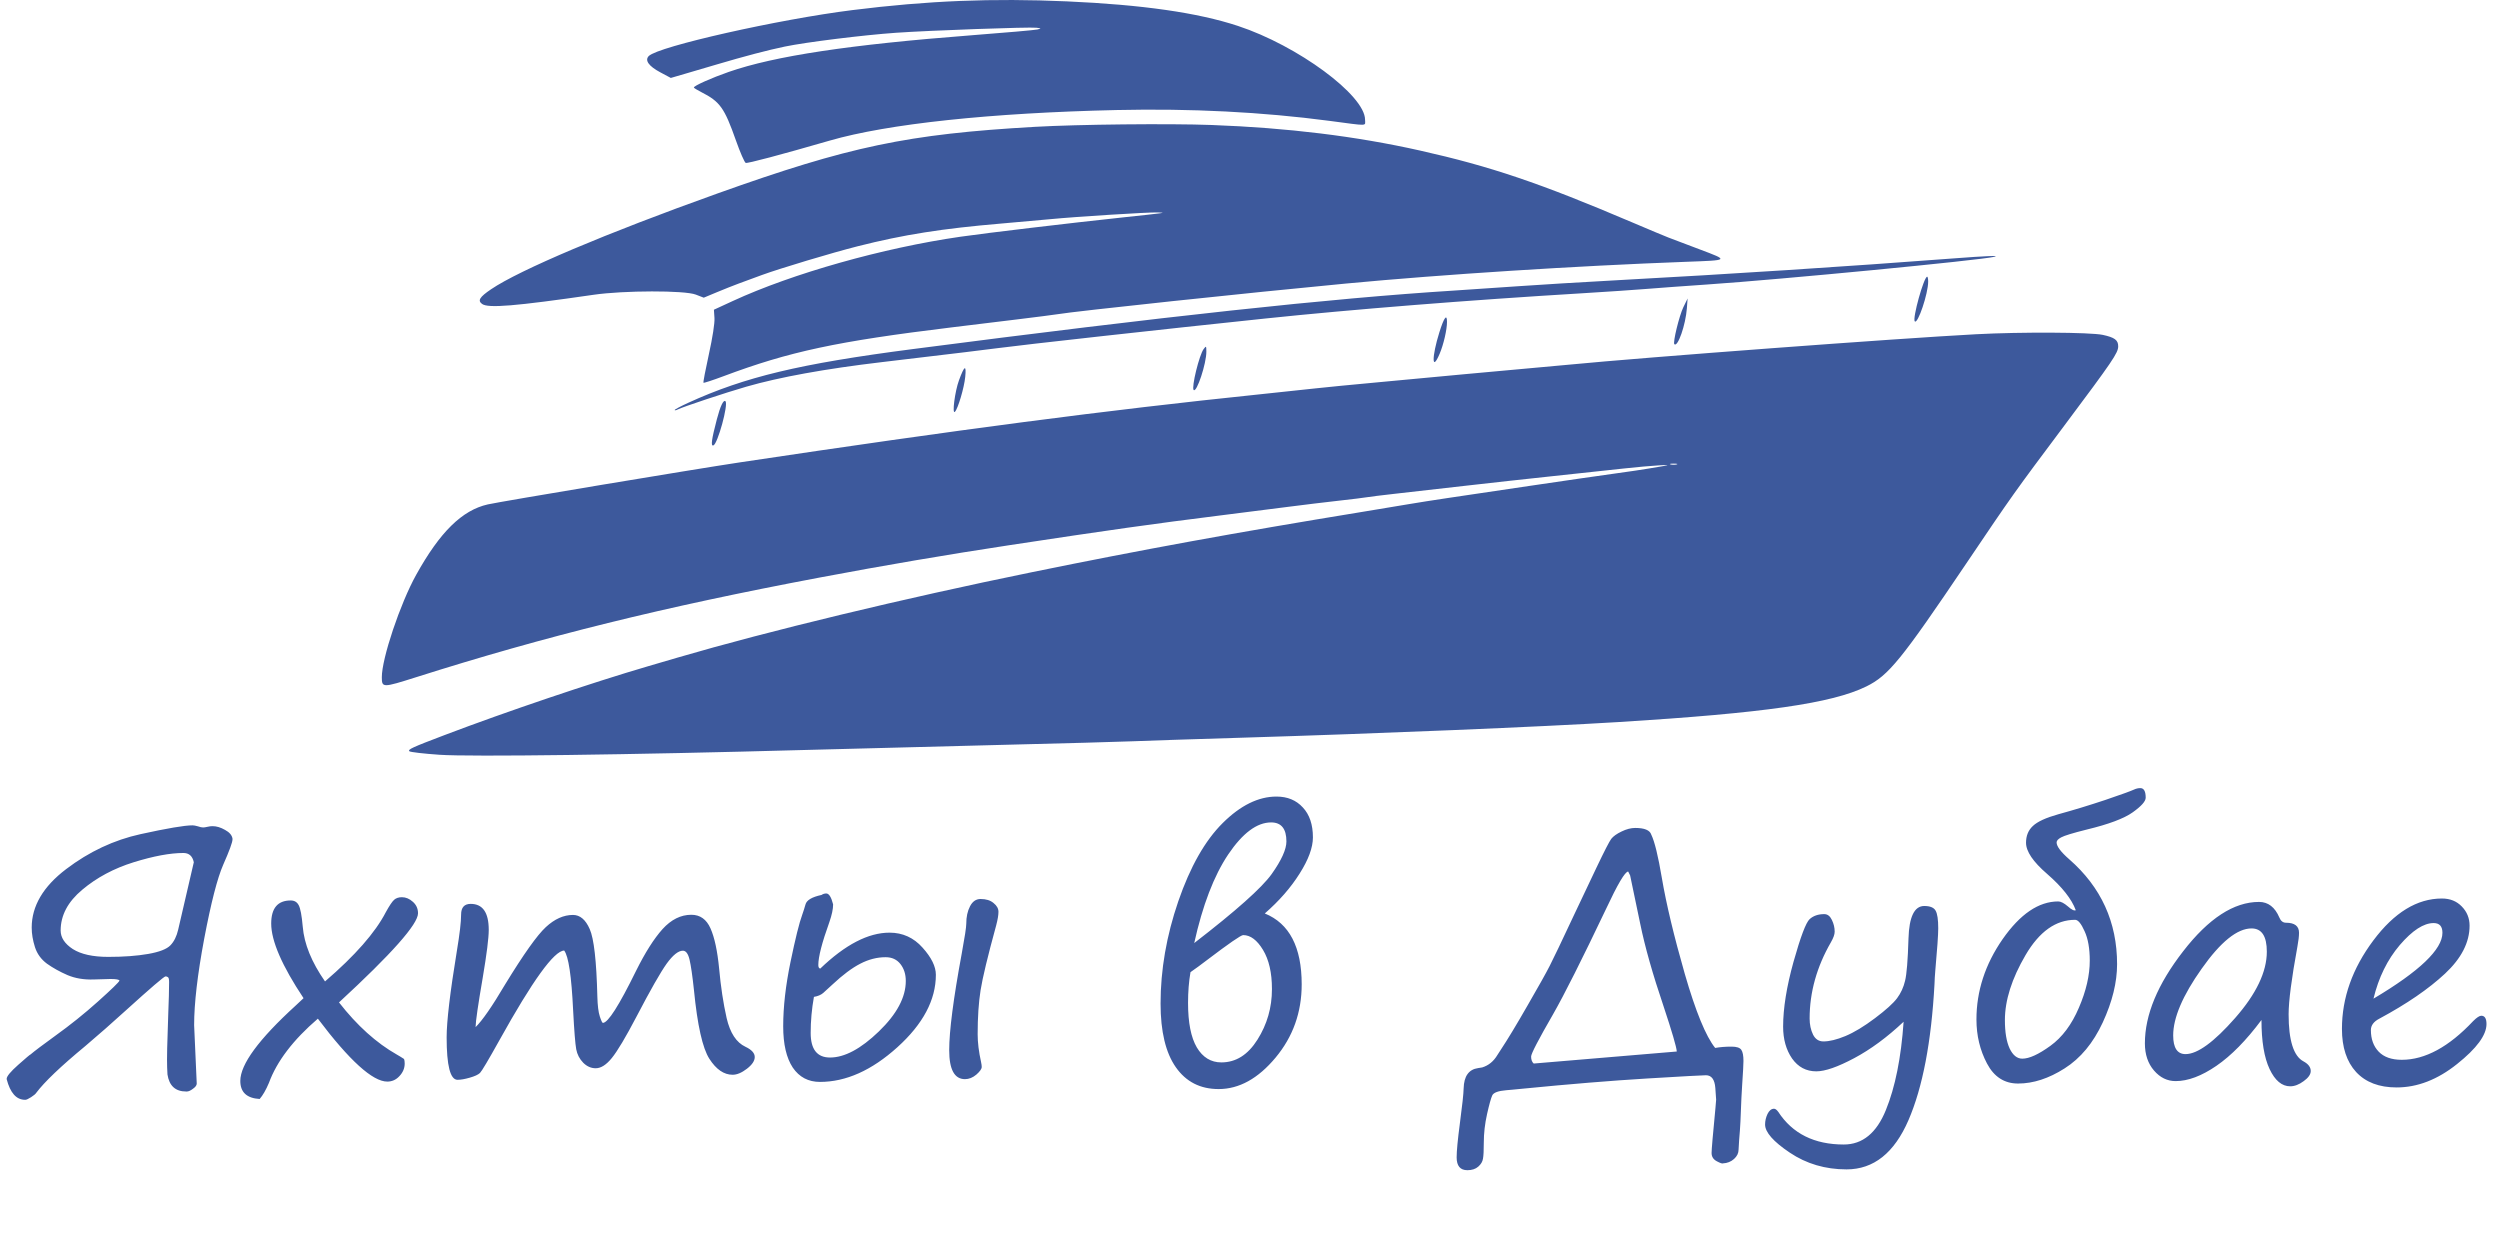
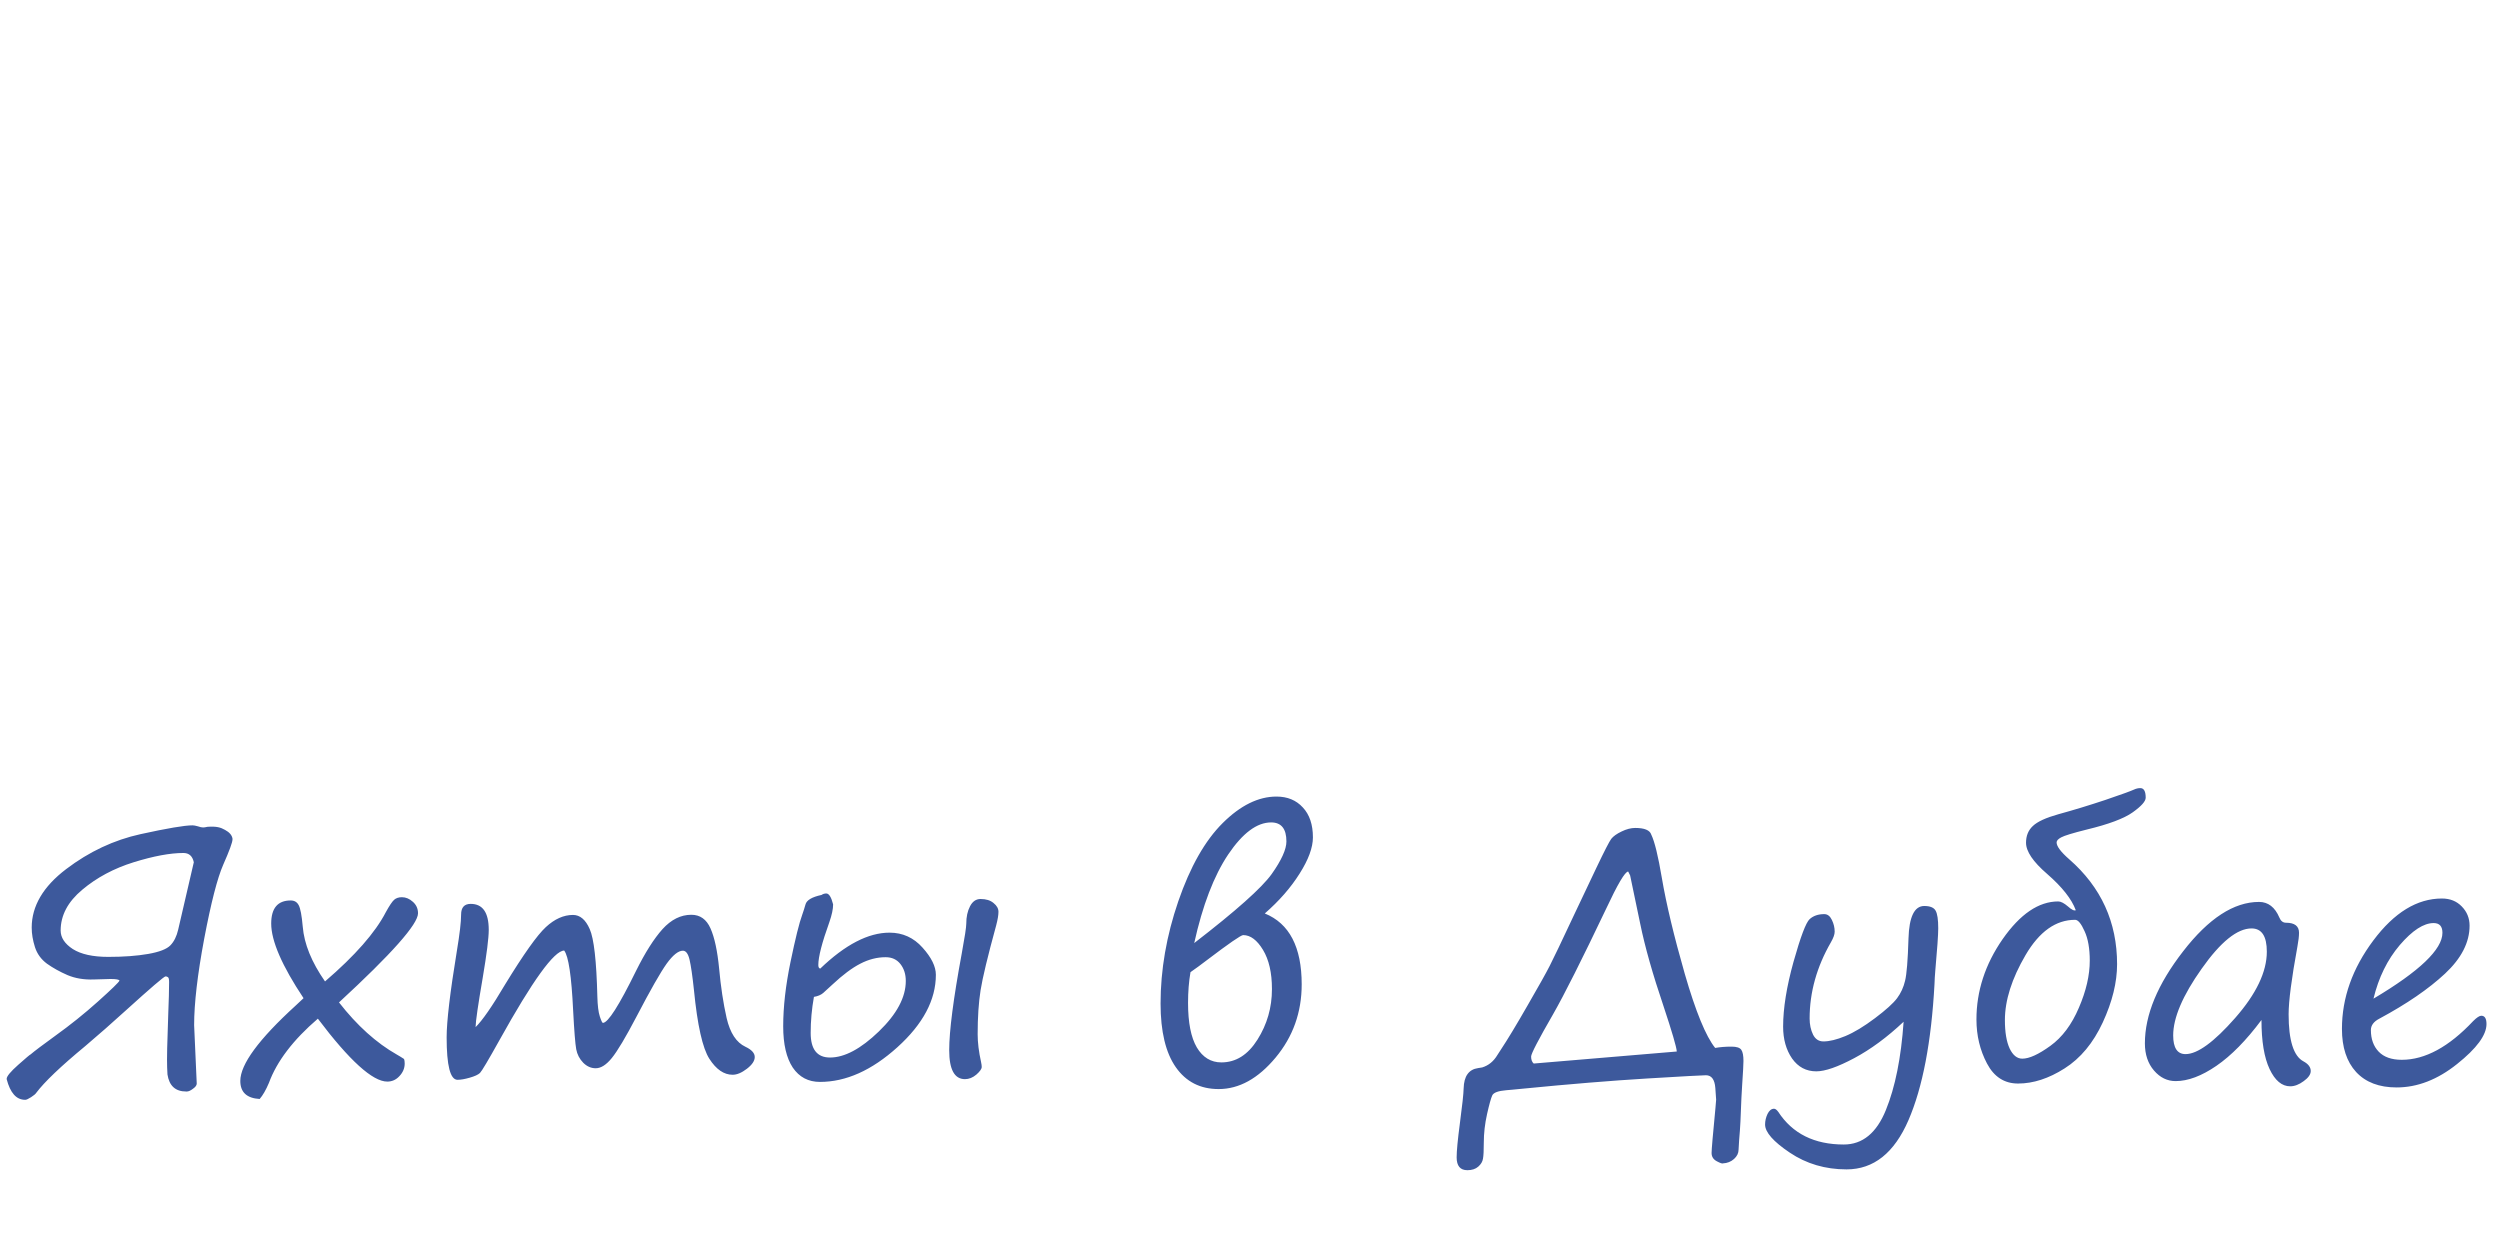
<svg xmlns="http://www.w3.org/2000/svg" width="1434" height="716" viewBox="0 0 1434 716" fill="none">
-   <path fill-rule="evenodd" clip-rule="evenodd" d="M612 0.786C655.229 2.706 686.945 7.255 710 14.843C744.35 26.148 783 54.649 783 68.673C783 72.441 785.573 72.36 762.5 69.316C724.009 64.238 683.12 62.16 640.5 63.117C568.282 64.738 509.209 71.027 476 80.629C447.36 88.91 428.79 93.838 427.741 93.436C427.057 93.173 424.533 87.389 422.133 80.582C415.518 61.818 413 58.304 402.25 52.829C399.913 51.638 398 50.456 398 50.202C398 49.217 408.069 44.71 417.968 41.264C444.279 32.106 487.407 25.6 557.5 20.216C576.75 18.738 593.625 17.255 595 16.922C597.443 16.33 597.432 16.307 594.5 15.913C590.672 15.398 533.081 17.459 514 18.795C495.127 20.115 462.461 24.171 450.187 26.716C440.422 28.742 426.872 32.304 410.746 37.084C405.932 38.511 398.119 40.81 393.386 42.192L384.779 44.704L378.777 41.506C372.076 37.934 369.702 34.575 372.149 32.128C377.648 26.628 446.548 11.094 489 5.782C532.091 0.391 569.18 -1.116 612 0.786ZM695 71.696C738.691 73.316 777.711 78.101 814.5 86.35C855.005 95.432 883.245 104.986 935.976 127.45C945.614 131.556 955.075 135.516 957 136.25C958.925 136.984 967.016 140.047 974.981 143.056C991.845 149.428 992.04 149.253 967 150.178C904.221 152.497 827.831 157.383 772 162.65C717.569 167.785 616.263 178.557 606.5 180.248C604.85 180.534 594.275 181.89 583 183.262C571.725 184.635 555.075 186.662 546 187.768C479.928 195.82 452.799 201.627 414.914 215.826C408.862 218.094 403.729 219.767 403.505 219.543C403.282 219.32 404.682 211.952 406.618 203.171C408.745 193.521 410.011 185.315 409.819 182.429L409.5 177.653L420.352 172.647C454.646 156.83 506.469 142.204 551 135.775C565.659 133.658 613.145 128.008 643.5 124.768C669.584 121.984 669.263 122.03 663.962 121.855C658.704 121.681 617.195 124.286 602.5 125.712C597 126.246 584.4 127.37 574.5 128.21C540.322 131.111 518.385 134.579 492 141.249C477.491 144.918 447.213 154.006 436.985 157.763C432.318 159.478 426.25 161.71 423.5 162.725C420.75 163.739 415.166 165.96 411.092 167.66L403.683 170.75L399.092 168.977C392.685 166.505 357.836 166.567 340.5 169.083C295.452 175.619 280.004 176.891 276.529 174.35C273.853 172.393 275.063 170.416 281.688 165.918C297.99 154.853 347.918 133.726 411.5 110.99C487.134 83.944 520.578 76.919 593.5 72.76C618.597 71.329 670.441 70.785 695 71.696ZM1144 147.297C1135.56 149.322 1021.47 160.321 979 163.205C966.625 164.045 951.1 165.178 944.5 165.724C937.9 166.269 921.25 167.396 907.5 168.227C842.078 172.183 775.831 177.458 726 182.68C667.325 188.828 586.583 197.768 571.764 199.758C564.666 200.711 551.58 202.29 505.892 207.705C473.248 211.574 447.251 216.288 428 221.829C416.36 225.179 391.481 233.442 388.75 234.864C387.787 235.365 387 235.509 387 235.183C387 234.858 390.487 232.997 394.75 231.049C427.279 216.18 458.653 208.672 523.5 200.24C667.34 181.535 763.757 171.106 833.5 166.708C842.85 166.118 859.725 164.974 871 164.165C882.275 163.356 907.925 161.802 928 160.712C992.59 157.206 1059.05 152.895 1120.5 148.227C1139.34 146.796 1147.42 146.476 1144 147.297ZM1106 161.545C1106 168.419 1100.05 186.087 1098.32 184.355C1096.82 182.86 1103.53 158.705 1105.44 158.705C1105.75 158.705 1106 159.983 1106 161.545ZM967.594 176.801C966.876 186.416 962.351 199.389 960.398 197.436C959.45 196.489 963.216 181.055 965.578 176.205L968.013 171.205L967.594 176.801ZM830 184.597C830 189.092 828.04 197.591 825.767 202.955C821.249 213.614 821.171 204.861 825.655 190.495C828.259 182.152 830 179.789 830 184.597ZM1206.16 192.089C1212.95 193.551 1215 195.066 1215 198.632C1215 202.413 1211.89 206.983 1184.03 244.205C1155.21 282.709 1154.37 283.892 1127.86 323.205C1090.47 378.644 1083.29 387.48 1070.5 393.759C1050.78 403.442 1012.02 409 928 414.194C884.214 416.901 791.092 420.765 712 423.157C684.775 423.98 656.65 424.901 649.5 425.203C642.35 425.506 608.825 426.428 575 427.253C541.175 428.077 490.1 429.4 461.5 430.191C361.682 432.955 269.882 434.158 252.103 432.937C243.085 432.318 235.307 431.412 234.82 430.925C233.793 429.898 236.3 428.745 255 421.64C290.564 408.128 339.131 391.7 371.754 382.148C376.293 380.818 383.943 378.578 388.754 377.169C440.719 361.947 518.478 343.208 592 328.189C655.188 315.281 708.956 305.461 780.5 293.763C790.95 292.055 803.325 289.998 808 289.193C812.675 288.388 822.8 286.796 830.5 285.655C838.2 284.515 859.575 281.346 878 278.613C896.425 275.881 918.025 272.755 926 271.666C933.975 270.578 942.975 269.246 946 268.708C949.025 268.169 952.625 267.559 954 267.353C962.444 266.085 946.786 267.038 931.5 268.722C921.6 269.813 902.925 271.823 890 273.187C877.075 274.552 854.575 277.032 840 278.697C825.425 280.363 807.425 282.406 800 283.239C792.575 284.071 785.375 284.963 784 285.221C782.625 285.479 775.425 286.366 768 287.192C760.575 288.019 747.525 289.599 739 290.703C730.475 291.807 712.7 294.062 699.5 295.714C661.024 300.53 636.568 303.98 579.132 312.694C543.268 318.136 506.993 324.322 470 331.305C380.463 348.207 313.189 364.826 238.68 388.448C219.468 394.539 219.05 394.541 219.015 388.52C218.954 377.809 229.522 346.266 238.72 329.705C252.363 305.139 265.059 292.66 279.798 289.329C287.258 287.643 397.896 269.194 424.5 265.2C549.071 246.498 634.752 235.279 722 226.244C734.925 224.906 749.55 223.348 754.5 222.782C759.45 222.217 776.1 220.596 791.5 219.181C806.9 217.766 828.5 215.746 839.5 214.692C850.5 213.638 865.125 212.303 872 211.726C878.875 211.149 891.475 210 900 209.171C943.854 204.911 1088.56 194.097 1133.5 191.72C1159.33 190.354 1199.03 190.556 1206.16 192.089ZM691.968 201.637C692.031 208.433 686.401 225.485 684.683 223.703C683.31 222.281 687.883 203.566 690.424 200.205C691.869 198.294 691.938 198.357 691.968 201.637ZM553.659 216.205C553.039 222.435 549.479 234.462 547.741 236.205C545.998 237.952 547.73 224.509 550.069 218.139C553.199 209.612 554.38 208.975 553.659 216.205ZM416.124 230.162C417.889 231.927 411.647 254.719 409.185 255.499C407.622 255.993 408.117 252.28 411.181 240.52C413.157 232.94 415.013 229.051 416.124 230.162ZM958.25 266.394C959.212 266.646 960.788 266.646 961.75 266.394C962.712 266.143 961.925 265.937 960 265.937C958.075 265.937 957.288 266.143 958.25 266.394Z" fill="#3D599C" />
-   <path d="M133.364 481.439C133.364 483.118 131.592 487.967 128.048 495.988C124.691 503.635 121.054 517.78 117.137 538.422C113.282 559.002 111.354 575.54 111.354 588.037L112.847 621.518C112.847 622.513 112.132 623.508 110.702 624.502C109.334 625.559 108.153 626.088 107.158 626.088H106.785C100.629 626.088 97.054 622.824 96.06 616.295L95.873 612.285C95.686 607.871 95.904 597.488 96.526 581.136C96.837 573.737 96.992 567.768 96.992 563.229C96.992 561.675 96.775 560.774 96.339 560.525C95.966 560.214 95.5 560.059 94.94 560.059C94.132 560.059 86.485 566.618 71.998 579.737C64.351 586.7 56.641 593.477 48.869 600.068C34.88 611.632 25.523 620.554 20.797 626.834C20.362 627.518 19.367 628.357 17.813 629.352C16.259 630.347 15.171 630.844 14.549 630.844H14.362C9.388 630.844 5.875 626.896 3.824 619V618.813C3.824 617.383 6.031 614.71 10.445 610.793C14.922 606.814 17.285 604.824 17.533 604.824C19.709 602.959 24.404 599.415 31.616 594.192C40.196 588.037 48.372 581.478 56.144 574.514C63.977 567.488 68.112 563.478 68.547 562.483C68.299 561.862 66.589 561.551 63.418 561.551C62.547 561.551 59.315 561.644 53.719 561.831C48.123 562.017 43.118 561.178 38.704 559.312C34.289 557.385 30.372 555.209 26.953 552.784C23.595 550.297 21.295 547.126 20.051 543.271C18.808 539.354 18.186 535.624 18.186 532.08C18.186 519.707 24.776 508.516 37.958 498.506C51.139 488.496 65.376 481.812 80.671 478.455C95.966 475.097 105.883 473.418 110.422 473.418C111.168 473.418 112.194 473.605 113.5 473.978C114.743 474.413 115.738 474.631 116.484 474.631C117.106 474.631 117.945 474.507 119.002 474.258C120.059 474.009 121.023 473.885 121.893 473.885C124.194 473.885 126.587 474.6 129.074 476.03C131.623 477.398 133.053 479.076 133.364 481.066V481.439ZM111.168 494.589C110.422 491.045 108.432 489.273 105.199 489.273C97.614 489.273 88.101 491.045 76.661 494.589C65.283 498.133 55.46 503.387 47.19 510.35C38.921 517.251 34.787 525.054 34.787 533.759C34.787 537.8 37.118 541.344 41.781 544.391C46.507 547.375 53.283 548.867 62.112 548.867C70.941 548.867 78.558 548.308 84.961 547.188C91.365 546.069 95.624 544.422 97.738 542.246C99.852 540.069 101.344 537.054 102.215 533.199L111.168 494.589ZM182.327 584.307C168.151 596.493 158.794 608.772 154.255 621.145C152.514 625.249 150.742 628.326 148.939 630.378C141.54 629.943 137.841 626.492 137.841 620.026C137.841 610.513 148.442 596.089 169.643 576.752L174.12 572.556C161.747 553.965 155.561 539.696 155.561 529.749C155.561 520.92 159.291 516.505 166.752 516.505C168.866 516.505 170.389 517.407 171.322 519.21C172.317 521.013 173.094 525.117 173.653 531.521C174.462 541.406 178.721 551.883 186.43 562.95C203.653 548.152 215.279 534.909 221.31 523.22C223.362 519.49 224.947 517.127 226.066 516.132C227.186 515.138 228.678 514.64 230.543 514.64C232.781 514.64 234.864 515.511 236.792 517.251C238.781 518.992 239.776 521.2 239.776 523.873C239.776 530.09 224.667 547.126 194.451 574.98C204.834 588.286 215.901 598.265 227.652 604.917C229.082 605.726 230.45 606.565 231.755 607.436C232.004 607.995 232.128 608.866 232.128 610.047C232.128 612.72 231.134 615.114 229.144 617.228C227.217 619.342 224.885 620.399 222.149 620.399C213.756 620.399 200.482 608.368 182.327 584.307ZM323.618 545.23C317.836 545.354 305.463 562.483 286.5 596.617C280.096 608.119 276.366 614.399 275.309 615.456C274.252 616.451 272.293 617.352 269.433 618.161C266.635 618.969 264.304 619.373 262.438 619.373C258.273 619.373 256.19 611.259 256.19 595.032C256.19 585.892 258.148 569.354 262.065 545.417C263.682 535.717 264.49 528.785 264.49 524.619C264.49 520.516 266.324 518.464 269.993 518.464C276.894 518.464 280.345 523.438 280.345 533.386C280.345 538.049 279.194 547.188 276.894 560.805C274.221 576.348 272.853 585.799 272.791 589.156C276.645 585.426 282.303 577.25 289.764 564.628C300.334 547.344 308.106 536.401 313.08 531.8C318.116 527.137 323.307 524.806 328.654 524.806C332.696 524.806 335.898 527.51 338.26 532.919C340.685 538.329 342.146 551.23 342.644 571.623C342.768 576.721 343.234 580.514 344.042 583.001C344.851 585.488 345.441 586.731 345.814 586.731C348.737 586.731 355.078 576.784 364.84 556.888C370.062 546.38 375.13 538.391 380.042 532.919C385.015 527.448 390.518 524.712 396.549 524.712C401.585 524.712 405.253 527.324 407.554 532.546C409.854 537.707 411.502 545.385 412.497 555.582C413.429 565.903 414.859 575.354 416.787 583.934C418.776 592.514 422.382 598.016 427.605 600.441C431.149 602.12 432.921 604.078 432.921 606.316C432.921 608.493 431.429 610.731 428.444 613.031C425.46 615.332 422.724 616.482 420.237 616.482C415.263 616.482 410.818 613.435 406.901 607.342C402.984 601.249 400.031 588.068 398.041 567.799C397.171 559.654 396.331 553.872 395.523 550.453C394.715 547.033 393.44 545.323 391.699 545.323C389.088 545.323 385.979 547.81 382.373 552.784C378.829 557.758 373.078 567.861 365.12 583.094C358.902 594.97 354.177 602.897 350.944 606.876C347.773 610.793 344.695 612.751 341.711 612.751C339.037 612.751 336.644 611.694 334.53 609.581C332.416 607.404 331.079 604.824 330.52 601.84C329.96 598.793 329.369 591.363 328.748 579.55C327.815 559.903 326.105 548.463 323.618 545.23ZM471.251 513.334C472.06 512.775 472.961 512.495 473.956 512.495C475.51 512.495 476.816 514.578 477.873 518.744C477.873 521.417 477.158 524.806 475.728 528.909C471.5 540.66 469.386 548.867 469.386 553.53C469.386 554.774 469.759 555.458 470.505 555.582C484.806 541.841 498.049 534.971 510.235 534.971C517.758 534.971 524.069 537.831 529.167 543.551C534.265 549.209 536.814 554.401 536.814 559.126C536.814 573.55 529.447 587.415 514.711 600.721C500.038 613.964 485.241 620.585 470.319 620.585C463.666 620.585 458.475 617.85 454.744 612.378C451.076 606.845 449.242 598.949 449.242 588.69C449.242 577.561 450.641 565.25 453.438 551.758C456.236 538.266 458.475 529.251 460.153 524.712C460.837 522.785 461.459 520.826 462.019 518.837C462.64 516.35 465.718 514.516 471.251 513.334ZM466.868 571.81C465.625 578.711 465.003 585.612 465.003 592.514C465.003 601.902 468.702 606.596 476.101 606.596C484.432 606.596 493.759 601.622 504.08 591.674C514.401 581.726 519.561 572.058 519.561 562.67C519.561 558.815 518.535 555.582 516.483 552.971C514.432 550.359 511.603 549.054 507.997 549.054C503.085 549.054 498.235 550.297 493.448 552.784C488.722 555.209 483.438 559.157 477.593 564.628C475.355 566.742 473.552 568.39 472.184 569.571C470.878 570.69 469.106 571.437 466.868 571.81ZM560.783 593.26C560.783 597.985 561.436 603.301 562.741 609.208C562.99 610.327 563.114 611.259 563.114 612.005C563.114 613.125 562.088 614.586 560.037 616.389C557.985 618.13 555.809 619 553.508 619C547.477 619 544.462 613.466 544.462 602.399C544.462 591.395 546.856 572.929 551.643 547.002C553.384 537.551 554.254 531.831 554.254 529.842C554.254 525.925 554.969 522.598 556.399 519.863C557.829 517.065 559.85 515.666 562.461 515.666C565.632 515.666 568.119 516.443 569.922 517.998C571.788 519.49 572.72 521.168 572.72 523.034C572.72 524.899 572.285 527.479 571.415 530.774C566.565 548.494 563.581 560.898 562.461 567.986C561.342 575.074 560.783 583.498 560.783 593.26ZM725.483 523.966C739.597 529.686 746.653 543.24 746.653 564.628C746.653 580.669 741.648 594.69 731.638 606.689C721.628 618.689 710.748 624.689 698.997 624.689C688.489 624.689 680.313 620.523 674.469 612.192C668.624 603.861 665.702 591.674 665.702 575.633C665.702 556.297 669.091 536.743 675.868 516.972C682.707 497.138 691.194 482.185 701.328 472.113C711.525 461.978 721.815 456.911 732.198 456.911C738.477 456.911 743.514 458.994 747.306 463.16C751.161 467.263 753.088 472.983 753.088 480.32C753.088 486.164 750.539 493.097 745.441 501.117C740.405 509.138 733.752 516.754 725.483 523.966ZM685.007 540.94C708.944 522.474 723.742 509.293 729.4 501.397C735.058 493.439 737.887 487.19 737.887 482.651C737.887 475.377 734.965 471.74 729.12 471.74C720.975 471.74 712.768 477.864 704.499 490.112C696.292 502.361 689.795 519.303 685.007 540.94ZM729.586 567.24C729.586 557.976 727.877 550.515 724.457 544.857C721.037 539.199 717.245 536.37 713.079 536.37C711.836 536.37 704.903 541.158 692.282 550.732C689.049 553.219 685.909 555.52 682.862 557.634C681.93 562.981 681.463 568.856 681.463 575.26C681.463 586.576 683.142 595.094 686.5 600.814C689.919 606.534 694.613 609.394 700.582 609.394C708.913 609.394 715.815 605.042 721.286 596.337C726.82 587.571 729.586 577.934 729.586 567.426V567.24ZM850.174 612.285C853.842 611.166 856.764 608.772 858.94 605.104C859.562 604.047 860.246 602.99 860.992 601.933C864.785 596.213 869.852 587.819 876.194 576.752C882.598 565.685 886.826 558.131 888.877 554.09C890.991 549.986 895.686 540.163 902.96 524.619L915.83 497.48C920.307 488.092 923.104 482.651 924.224 481.159C925.405 479.667 927.363 478.268 930.099 476.962C932.897 475.595 935.508 474.911 937.933 474.911C943.28 474.911 946.358 476.185 947.166 478.734C949.093 482.714 951.114 490.983 953.228 503.542C955.777 518.526 960.16 536.868 966.378 558.566C972.658 580.265 978.471 594.441 983.818 601.094C986.616 600.596 989.756 600.348 993.237 600.348C996.16 600.348 998.025 600.969 998.833 602.213C999.641 603.394 1000.05 605.508 1000.05 608.555C1000.05 610.482 999.797 615.114 999.299 622.451C998.988 627.176 998.74 632.243 998.553 637.652C998.429 641.569 998.242 645.238 997.994 648.657C997.683 652.077 997.434 655.652 997.248 659.382C997.248 661.434 996.377 663.237 994.636 664.792C992.895 666.346 990.781 667.185 988.294 667.31C987.921 667.558 986.74 667.154 984.75 666.097C982.761 665.04 981.766 663.455 981.766 661.341C981.766 659.413 982.512 650.74 984.004 635.321C984.253 632.709 984.377 631.186 984.377 630.751C984.377 630.191 984.222 627.953 983.911 624.036C983.538 619.187 981.735 616.762 978.502 616.762C976.637 616.762 965.383 617.383 944.741 618.627C924.161 619.87 900.286 621.829 873.116 624.502C869.697 624.875 867.769 625.062 867.334 625.062C866.339 625.186 865.251 625.28 864.07 625.342C859.407 625.715 856.702 626.71 855.956 628.326C855.21 629.943 854.215 633.518 852.972 639.051C851.728 644.585 851.106 650.056 851.106 655.465C851.106 659.942 850.951 662.988 850.64 664.605C850.391 666.284 849.49 667.807 847.936 669.175C846.381 670.543 844.298 671.227 841.687 671.227C837.583 671.227 835.532 668.771 835.532 663.859C835.532 660.253 836.153 653.724 837.397 644.274C838.765 634.015 839.48 627.362 839.542 624.316C839.729 617.29 842.495 613.404 847.842 612.658L850.174 612.285ZM879.738 610.047L961.808 603.146C961.622 600.534 959.104 591.923 954.254 577.312C947.974 558.784 943.498 542.961 940.824 529.842L935.042 502.143L933.923 499.905C932.12 499.967 927.861 507.179 921.146 521.542C907.405 550.39 897.302 570.473 890.836 581.789C882.442 596.337 878.246 604.42 878.246 606.037C878.246 607.84 878.743 609.176 879.738 610.047ZM1091.91 586.079C1082.46 594.97 1073.01 601.933 1063.56 606.969C1054.11 612.005 1046.86 614.523 1041.83 614.523C1036.04 614.523 1031.41 612.068 1027.93 607.156C1024.51 602.182 1022.8 596.089 1022.8 588.876C1022.8 578.369 1024.79 565.965 1028.77 551.665C1032.81 537.303 1035.89 529.158 1038 527.23C1040.12 525.303 1042.91 524.339 1046.4 524.339C1048.26 524.339 1049.72 525.458 1050.78 527.697C1051.84 529.873 1052.37 532.111 1052.37 534.412C1052.37 535.966 1051.65 537.987 1050.22 540.474C1042.08 554.587 1038 569.167 1038 584.213C1038 587.695 1038.66 590.773 1039.96 593.446C1041.27 596.058 1043.26 597.363 1045.93 597.363C1049.35 597.363 1053.55 596.337 1058.52 594.286C1063.56 592.172 1069.21 588.752 1075.49 584.027C1081.77 579.302 1086 575.478 1088.18 572.556C1090.35 569.633 1091.88 566.307 1092.75 562.577C1093.68 558.846 1094.33 550.764 1094.71 538.329C1095.08 525.894 1098.09 519.676 1103.75 519.676C1107.11 519.676 1109.29 520.578 1110.28 522.381C1111.28 524.122 1111.77 527.479 1111.77 532.453C1111.77 536.184 1111.21 544.266 1110.09 556.701C1109.85 559.499 1109.69 562.079 1109.63 564.442C1107.82 597.643 1102.85 623.663 1094.71 642.502C1086.56 661.341 1074.72 670.76 1059.17 670.76C1046.99 670.76 1036.14 667.558 1026.62 661.154C1017.17 654.812 1012.45 649.434 1012.45 645.02C1012.45 642.968 1012.92 640.948 1013.85 638.958C1014.84 636.968 1016.09 635.974 1017.58 635.974C1018.32 635.974 1019.13 636.564 1020 637.746C1028.15 650.243 1040.68 656.491 1057.59 656.491C1068.34 656.491 1076.4 649.901 1081.74 636.72C1087.09 623.601 1090.48 606.721 1091.91 586.079ZM1190.67 522.101C1188.31 515.697 1182.84 508.765 1174.26 501.304C1166.18 494.34 1162.13 488.371 1162.13 483.397C1162.13 479.418 1163.44 476.216 1166.05 473.792C1168.66 471.305 1173.51 469.066 1180.6 467.077C1189.43 464.652 1198.41 461.916 1207.55 458.87C1216.69 455.761 1222.19 453.771 1224.06 452.901C1225.24 452.341 1226.45 452.062 1227.7 452.062C1229.75 452.062 1230.77 453.896 1230.77 457.564C1230.77 459.616 1228.29 462.414 1223.31 465.958C1218.34 469.501 1209.54 472.797 1196.92 475.843C1188.96 477.833 1184.08 479.325 1182.28 480.32C1180.54 481.252 1179.67 482.216 1179.67 483.211C1179.67 485.449 1182.09 488.682 1186.94 492.91C1205.22 508.889 1214.36 528.94 1214.36 553.064C1214.36 563.447 1211.63 574.576 1206.15 586.452C1200.68 598.265 1193.38 607.062 1184.24 612.845C1175.16 618.627 1166.27 621.518 1157.56 621.518C1149.73 621.518 1143.79 617.694 1139.75 610.047C1135.71 602.399 1133.69 593.975 1133.69 584.773C1133.69 568.483 1138.69 553.126 1148.7 538.702C1158.78 524.277 1169.41 517.065 1180.6 517.065C1182.09 517.065 1183.96 518.029 1186.2 519.956C1188.25 521.821 1189.74 522.536 1190.67 522.101ZM1150.01 585.146C1150.01 592.047 1150.91 597.457 1152.71 601.374C1154.58 605.291 1157 607.249 1159.99 607.249C1163.97 607.249 1169.35 604.793 1176.12 599.881C1182.9 594.97 1188.34 587.695 1192.44 578.058C1196.61 568.421 1198.69 559.406 1198.69 551.012C1198.69 544.049 1197.7 538.422 1195.71 534.132C1193.78 529.78 1191.98 527.604 1190.3 527.604C1179.23 527.604 1169.75 534.349 1161.85 547.841C1153.96 561.333 1150.01 573.768 1150.01 585.146ZM1297.18 585.053C1288.47 596.742 1279.86 605.508 1271.34 611.353C1262.83 617.197 1255.02 620.119 1247.94 620.119C1243.15 620.119 1239.01 618.098 1235.53 614.057C1232.05 610.016 1230.31 604.824 1230.31 598.482C1230.31 582.131 1237.61 564.535 1252.23 545.696C1266.84 526.795 1281.35 517.345 1295.78 517.345C1301 517.345 1304.89 520.329 1307.44 526.298C1308.24 528.287 1309.52 529.282 1311.26 529.282C1316.23 529.282 1318.72 531.21 1318.72 535.064C1318.72 536.992 1318.41 539.634 1317.79 542.992C1314.43 561.333 1312.75 574.265 1312.75 581.789C1312.75 596.835 1315.61 605.85 1321.33 608.834C1324.07 610.327 1325.44 612.161 1325.44 614.337C1325.44 616.264 1324.1 618.192 1321.43 620.119C1318.75 622.109 1316.17 623.104 1313.68 623.104C1308.9 623.104 1304.95 619.808 1301.84 613.218C1298.73 606.627 1297.18 597.239 1297.18 585.053ZM1291.49 532.546C1283.28 532.546 1273.74 540.256 1262.86 555.675C1251.98 571.032 1246.54 583.778 1246.54 593.913C1246.54 601.063 1248.9 604.638 1253.62 604.638C1260.46 604.638 1269.94 597.736 1282.07 583.934C1294.19 570.131 1300.25 557.447 1300.25 545.883C1300.25 536.992 1297.33 532.546 1291.49 532.546ZM1426.25 587.384C1426.25 593.726 1420.62 601.374 1409.37 610.327C1398.18 619.28 1386.62 623.756 1374.68 623.756C1364.67 623.756 1356.93 620.803 1351.46 614.896C1346.05 608.99 1343.34 600.752 1343.34 590.182C1343.34 572.4 1349.34 555.489 1361.34 539.448C1373.34 523.407 1386.46 515.386 1400.7 515.386C1405.36 515.386 1409.15 516.91 1412.08 519.956C1415.06 523.003 1416.55 526.671 1416.55 530.961C1416.55 540.536 1411.86 549.707 1402.47 558.473C1393.08 567.24 1380.52 575.851 1364.79 584.307C1361.56 585.985 1359.94 588.161 1359.94 590.835C1359.94 595.995 1361.43 600.13 1364.42 603.239C1367.4 606.347 1371.82 607.902 1377.66 607.902C1391.03 607.902 1404.68 600.503 1418.6 585.706C1420.66 583.654 1422.21 582.628 1423.27 582.628C1425.26 582.628 1426.25 584.213 1426.25 587.384ZM1361.43 572.835C1387.8 557.167 1400.98 544.577 1400.98 535.064C1400.98 531.334 1399.3 529.469 1395.94 529.469C1390.22 529.469 1383.76 533.666 1376.54 542.059C1369.39 550.453 1364.36 560.711 1361.43 572.835Z" fill="#3D599C" />
+   <path d="M133.364 481.439C133.364 483.118 131.592 487.967 128.048 495.988C124.691 503.635 121.054 517.78 117.137 538.422C113.282 559.002 111.354 575.54 111.354 588.037L112.847 621.518C112.847 622.513 112.132 623.508 110.702 624.502C109.334 625.559 108.153 626.088 107.158 626.088H106.785C100.629 626.088 97.054 622.824 96.06 616.295L95.873 612.285C95.686 607.871 95.904 597.488 96.526 581.136C96.837 573.737 96.992 567.768 96.992 563.229C96.992 561.675 96.775 560.774 96.339 560.525C95.966 560.214 95.5 560.059 94.94 560.059C94.132 560.059 86.485 566.618 71.998 579.737C64.351 586.7 56.641 593.477 48.869 600.068C34.88 611.632 25.523 620.554 20.797 626.834C20.362 627.518 19.367 628.357 17.813 629.352C16.259 630.347 15.171 630.844 14.549 630.844H14.362C9.388 630.844 5.875 626.896 3.824 619V618.813C3.824 617.383 6.031 614.71 10.445 610.793C14.922 606.814 17.285 604.824 17.533 604.824C19.709 602.959 24.404 599.415 31.616 594.192C40.196 588.037 48.372 581.478 56.144 574.514C63.977 567.488 68.112 563.478 68.547 562.483C68.299 561.862 66.589 561.551 63.418 561.551C62.547 561.551 59.315 561.644 53.719 561.831C48.123 562.017 43.118 561.178 38.704 559.312C34.289 557.385 30.372 555.209 26.953 552.784C23.595 550.297 21.295 547.126 20.051 543.271C18.808 539.354 18.186 535.624 18.186 532.08C18.186 519.707 24.776 508.516 37.958 498.506C51.139 488.496 65.376 481.812 80.671 478.455C95.966 475.097 105.883 473.418 110.422 473.418C111.168 473.418 112.194 473.605 113.5 473.978C114.743 474.413 115.738 474.631 116.484 474.631C117.106 474.631 117.945 474.507 119.002 474.258C124.194 473.885 126.587 474.6 129.074 476.03C131.623 477.398 133.053 479.076 133.364 481.066V481.439ZM111.168 494.589C110.422 491.045 108.432 489.273 105.199 489.273C97.614 489.273 88.101 491.045 76.661 494.589C65.283 498.133 55.46 503.387 47.19 510.35C38.921 517.251 34.787 525.054 34.787 533.759C34.787 537.8 37.118 541.344 41.781 544.391C46.507 547.375 53.283 548.867 62.112 548.867C70.941 548.867 78.558 548.308 84.961 547.188C91.365 546.069 95.624 544.422 97.738 542.246C99.852 540.069 101.344 537.054 102.215 533.199L111.168 494.589ZM182.327 584.307C168.151 596.493 158.794 608.772 154.255 621.145C152.514 625.249 150.742 628.326 148.939 630.378C141.54 629.943 137.841 626.492 137.841 620.026C137.841 610.513 148.442 596.089 169.643 576.752L174.12 572.556C161.747 553.965 155.561 539.696 155.561 529.749C155.561 520.92 159.291 516.505 166.752 516.505C168.866 516.505 170.389 517.407 171.322 519.21C172.317 521.013 173.094 525.117 173.653 531.521C174.462 541.406 178.721 551.883 186.43 562.95C203.653 548.152 215.279 534.909 221.31 523.22C223.362 519.49 224.947 517.127 226.066 516.132C227.186 515.138 228.678 514.64 230.543 514.64C232.781 514.64 234.864 515.511 236.792 517.251C238.781 518.992 239.776 521.2 239.776 523.873C239.776 530.09 224.667 547.126 194.451 574.98C204.834 588.286 215.901 598.265 227.652 604.917C229.082 605.726 230.45 606.565 231.755 607.436C232.004 607.995 232.128 608.866 232.128 610.047C232.128 612.72 231.134 615.114 229.144 617.228C227.217 619.342 224.885 620.399 222.149 620.399C213.756 620.399 200.482 608.368 182.327 584.307ZM323.618 545.23C317.836 545.354 305.463 562.483 286.5 596.617C280.096 608.119 276.366 614.399 275.309 615.456C274.252 616.451 272.293 617.352 269.433 618.161C266.635 618.969 264.304 619.373 262.438 619.373C258.273 619.373 256.19 611.259 256.19 595.032C256.19 585.892 258.148 569.354 262.065 545.417C263.682 535.717 264.49 528.785 264.49 524.619C264.49 520.516 266.324 518.464 269.993 518.464C276.894 518.464 280.345 523.438 280.345 533.386C280.345 538.049 279.194 547.188 276.894 560.805C274.221 576.348 272.853 585.799 272.791 589.156C276.645 585.426 282.303 577.25 289.764 564.628C300.334 547.344 308.106 536.401 313.08 531.8C318.116 527.137 323.307 524.806 328.654 524.806C332.696 524.806 335.898 527.51 338.26 532.919C340.685 538.329 342.146 551.23 342.644 571.623C342.768 576.721 343.234 580.514 344.042 583.001C344.851 585.488 345.441 586.731 345.814 586.731C348.737 586.731 355.078 576.784 364.84 556.888C370.062 546.38 375.13 538.391 380.042 532.919C385.015 527.448 390.518 524.712 396.549 524.712C401.585 524.712 405.253 527.324 407.554 532.546C409.854 537.707 411.502 545.385 412.497 555.582C413.429 565.903 414.859 575.354 416.787 583.934C418.776 592.514 422.382 598.016 427.605 600.441C431.149 602.12 432.921 604.078 432.921 606.316C432.921 608.493 431.429 610.731 428.444 613.031C425.46 615.332 422.724 616.482 420.237 616.482C415.263 616.482 410.818 613.435 406.901 607.342C402.984 601.249 400.031 588.068 398.041 567.799C397.171 559.654 396.331 553.872 395.523 550.453C394.715 547.033 393.44 545.323 391.699 545.323C389.088 545.323 385.979 547.81 382.373 552.784C378.829 557.758 373.078 567.861 365.12 583.094C358.902 594.97 354.177 602.897 350.944 606.876C347.773 610.793 344.695 612.751 341.711 612.751C339.037 612.751 336.644 611.694 334.53 609.581C332.416 607.404 331.079 604.824 330.52 601.84C329.96 598.793 329.369 591.363 328.748 579.55C327.815 559.903 326.105 548.463 323.618 545.23ZM471.251 513.334C472.06 512.775 472.961 512.495 473.956 512.495C475.51 512.495 476.816 514.578 477.873 518.744C477.873 521.417 477.158 524.806 475.728 528.909C471.5 540.66 469.386 548.867 469.386 553.53C469.386 554.774 469.759 555.458 470.505 555.582C484.806 541.841 498.049 534.971 510.235 534.971C517.758 534.971 524.069 537.831 529.167 543.551C534.265 549.209 536.814 554.401 536.814 559.126C536.814 573.55 529.447 587.415 514.711 600.721C500.038 613.964 485.241 620.585 470.319 620.585C463.666 620.585 458.475 617.85 454.744 612.378C451.076 606.845 449.242 598.949 449.242 588.69C449.242 577.561 450.641 565.25 453.438 551.758C456.236 538.266 458.475 529.251 460.153 524.712C460.837 522.785 461.459 520.826 462.019 518.837C462.64 516.35 465.718 514.516 471.251 513.334ZM466.868 571.81C465.625 578.711 465.003 585.612 465.003 592.514C465.003 601.902 468.702 606.596 476.101 606.596C484.432 606.596 493.759 601.622 504.08 591.674C514.401 581.726 519.561 572.058 519.561 562.67C519.561 558.815 518.535 555.582 516.483 552.971C514.432 550.359 511.603 549.054 507.997 549.054C503.085 549.054 498.235 550.297 493.448 552.784C488.722 555.209 483.438 559.157 477.593 564.628C475.355 566.742 473.552 568.39 472.184 569.571C470.878 570.69 469.106 571.437 466.868 571.81ZM560.783 593.26C560.783 597.985 561.436 603.301 562.741 609.208C562.99 610.327 563.114 611.259 563.114 612.005C563.114 613.125 562.088 614.586 560.037 616.389C557.985 618.13 555.809 619 553.508 619C547.477 619 544.462 613.466 544.462 602.399C544.462 591.395 546.856 572.929 551.643 547.002C553.384 537.551 554.254 531.831 554.254 529.842C554.254 525.925 554.969 522.598 556.399 519.863C557.829 517.065 559.85 515.666 562.461 515.666C565.632 515.666 568.119 516.443 569.922 517.998C571.788 519.49 572.72 521.168 572.72 523.034C572.72 524.899 572.285 527.479 571.415 530.774C566.565 548.494 563.581 560.898 562.461 567.986C561.342 575.074 560.783 583.498 560.783 593.26ZM725.483 523.966C739.597 529.686 746.653 543.24 746.653 564.628C746.653 580.669 741.648 594.69 731.638 606.689C721.628 618.689 710.748 624.689 698.997 624.689C688.489 624.689 680.313 620.523 674.469 612.192C668.624 603.861 665.702 591.674 665.702 575.633C665.702 556.297 669.091 536.743 675.868 516.972C682.707 497.138 691.194 482.185 701.328 472.113C711.525 461.978 721.815 456.911 732.198 456.911C738.477 456.911 743.514 458.994 747.306 463.16C751.161 467.263 753.088 472.983 753.088 480.32C753.088 486.164 750.539 493.097 745.441 501.117C740.405 509.138 733.752 516.754 725.483 523.966ZM685.007 540.94C708.944 522.474 723.742 509.293 729.4 501.397C735.058 493.439 737.887 487.19 737.887 482.651C737.887 475.377 734.965 471.74 729.12 471.74C720.975 471.74 712.768 477.864 704.499 490.112C696.292 502.361 689.795 519.303 685.007 540.94ZM729.586 567.24C729.586 557.976 727.877 550.515 724.457 544.857C721.037 539.199 717.245 536.37 713.079 536.37C711.836 536.37 704.903 541.158 692.282 550.732C689.049 553.219 685.909 555.52 682.862 557.634C681.93 562.981 681.463 568.856 681.463 575.26C681.463 586.576 683.142 595.094 686.5 600.814C689.919 606.534 694.613 609.394 700.582 609.394C708.913 609.394 715.815 605.042 721.286 596.337C726.82 587.571 729.586 577.934 729.586 567.426V567.24ZM850.174 612.285C853.842 611.166 856.764 608.772 858.94 605.104C859.562 604.047 860.246 602.99 860.992 601.933C864.785 596.213 869.852 587.819 876.194 576.752C882.598 565.685 886.826 558.131 888.877 554.09C890.991 549.986 895.686 540.163 902.96 524.619L915.83 497.48C920.307 488.092 923.104 482.651 924.224 481.159C925.405 479.667 927.363 478.268 930.099 476.962C932.897 475.595 935.508 474.911 937.933 474.911C943.28 474.911 946.358 476.185 947.166 478.734C949.093 482.714 951.114 490.983 953.228 503.542C955.777 518.526 960.16 536.868 966.378 558.566C972.658 580.265 978.471 594.441 983.818 601.094C986.616 600.596 989.756 600.348 993.237 600.348C996.16 600.348 998.025 600.969 998.833 602.213C999.641 603.394 1000.05 605.508 1000.05 608.555C1000.05 610.482 999.797 615.114 999.299 622.451C998.988 627.176 998.74 632.243 998.553 637.652C998.429 641.569 998.242 645.238 997.994 648.657C997.683 652.077 997.434 655.652 997.248 659.382C997.248 661.434 996.377 663.237 994.636 664.792C992.895 666.346 990.781 667.185 988.294 667.31C987.921 667.558 986.74 667.154 984.75 666.097C982.761 665.04 981.766 663.455 981.766 661.341C981.766 659.413 982.512 650.74 984.004 635.321C984.253 632.709 984.377 631.186 984.377 630.751C984.377 630.191 984.222 627.953 983.911 624.036C983.538 619.187 981.735 616.762 978.502 616.762C976.637 616.762 965.383 617.383 944.741 618.627C924.161 619.87 900.286 621.829 873.116 624.502C869.697 624.875 867.769 625.062 867.334 625.062C866.339 625.186 865.251 625.28 864.07 625.342C859.407 625.715 856.702 626.71 855.956 628.326C855.21 629.943 854.215 633.518 852.972 639.051C851.728 644.585 851.106 650.056 851.106 655.465C851.106 659.942 850.951 662.988 850.64 664.605C850.391 666.284 849.49 667.807 847.936 669.175C846.381 670.543 844.298 671.227 841.687 671.227C837.583 671.227 835.532 668.771 835.532 663.859C835.532 660.253 836.153 653.724 837.397 644.274C838.765 634.015 839.48 627.362 839.542 624.316C839.729 617.29 842.495 613.404 847.842 612.658L850.174 612.285ZM879.738 610.047L961.808 603.146C961.622 600.534 959.104 591.923 954.254 577.312C947.974 558.784 943.498 542.961 940.824 529.842L935.042 502.143L933.923 499.905C932.12 499.967 927.861 507.179 921.146 521.542C907.405 550.39 897.302 570.473 890.836 581.789C882.442 596.337 878.246 604.42 878.246 606.037C878.246 607.84 878.743 609.176 879.738 610.047ZM1091.91 586.079C1082.46 594.97 1073.01 601.933 1063.56 606.969C1054.11 612.005 1046.86 614.523 1041.83 614.523C1036.04 614.523 1031.41 612.068 1027.93 607.156C1024.51 602.182 1022.8 596.089 1022.8 588.876C1022.8 578.369 1024.79 565.965 1028.77 551.665C1032.81 537.303 1035.89 529.158 1038 527.23C1040.12 525.303 1042.91 524.339 1046.4 524.339C1048.26 524.339 1049.72 525.458 1050.78 527.697C1051.84 529.873 1052.37 532.111 1052.37 534.412C1052.37 535.966 1051.65 537.987 1050.22 540.474C1042.08 554.587 1038 569.167 1038 584.213C1038 587.695 1038.66 590.773 1039.96 593.446C1041.27 596.058 1043.26 597.363 1045.93 597.363C1049.35 597.363 1053.55 596.337 1058.52 594.286C1063.56 592.172 1069.21 588.752 1075.49 584.027C1081.77 579.302 1086 575.478 1088.18 572.556C1090.35 569.633 1091.88 566.307 1092.75 562.577C1093.68 558.846 1094.33 550.764 1094.71 538.329C1095.08 525.894 1098.09 519.676 1103.75 519.676C1107.11 519.676 1109.29 520.578 1110.28 522.381C1111.28 524.122 1111.77 527.479 1111.77 532.453C1111.77 536.184 1111.21 544.266 1110.09 556.701C1109.85 559.499 1109.69 562.079 1109.63 564.442C1107.82 597.643 1102.85 623.663 1094.71 642.502C1086.56 661.341 1074.72 670.76 1059.17 670.76C1046.99 670.76 1036.14 667.558 1026.62 661.154C1017.17 654.812 1012.45 649.434 1012.45 645.02C1012.45 642.968 1012.92 640.948 1013.85 638.958C1014.84 636.968 1016.09 635.974 1017.58 635.974C1018.32 635.974 1019.13 636.564 1020 637.746C1028.15 650.243 1040.68 656.491 1057.59 656.491C1068.34 656.491 1076.4 649.901 1081.74 636.72C1087.09 623.601 1090.48 606.721 1091.91 586.079ZM1190.67 522.101C1188.31 515.697 1182.84 508.765 1174.26 501.304C1166.18 494.34 1162.13 488.371 1162.13 483.397C1162.13 479.418 1163.44 476.216 1166.05 473.792C1168.66 471.305 1173.51 469.066 1180.6 467.077C1189.43 464.652 1198.41 461.916 1207.55 458.87C1216.69 455.761 1222.19 453.771 1224.06 452.901C1225.24 452.341 1226.45 452.062 1227.7 452.062C1229.75 452.062 1230.77 453.896 1230.77 457.564C1230.77 459.616 1228.29 462.414 1223.31 465.958C1218.34 469.501 1209.54 472.797 1196.92 475.843C1188.96 477.833 1184.08 479.325 1182.28 480.32C1180.54 481.252 1179.67 482.216 1179.67 483.211C1179.67 485.449 1182.09 488.682 1186.94 492.91C1205.22 508.889 1214.36 528.94 1214.36 553.064C1214.36 563.447 1211.63 574.576 1206.15 586.452C1200.68 598.265 1193.38 607.062 1184.24 612.845C1175.16 618.627 1166.27 621.518 1157.56 621.518C1149.73 621.518 1143.79 617.694 1139.75 610.047C1135.71 602.399 1133.69 593.975 1133.69 584.773C1133.69 568.483 1138.69 553.126 1148.7 538.702C1158.78 524.277 1169.41 517.065 1180.6 517.065C1182.09 517.065 1183.96 518.029 1186.2 519.956C1188.25 521.821 1189.74 522.536 1190.67 522.101ZM1150.01 585.146C1150.01 592.047 1150.91 597.457 1152.71 601.374C1154.58 605.291 1157 607.249 1159.99 607.249C1163.97 607.249 1169.35 604.793 1176.12 599.881C1182.9 594.97 1188.34 587.695 1192.44 578.058C1196.61 568.421 1198.69 559.406 1198.69 551.012C1198.69 544.049 1197.7 538.422 1195.71 534.132C1193.78 529.78 1191.98 527.604 1190.3 527.604C1179.23 527.604 1169.75 534.349 1161.85 547.841C1153.96 561.333 1150.01 573.768 1150.01 585.146ZM1297.18 585.053C1288.47 596.742 1279.86 605.508 1271.34 611.353C1262.83 617.197 1255.02 620.119 1247.94 620.119C1243.15 620.119 1239.01 618.098 1235.53 614.057C1232.05 610.016 1230.31 604.824 1230.31 598.482C1230.31 582.131 1237.61 564.535 1252.23 545.696C1266.84 526.795 1281.35 517.345 1295.78 517.345C1301 517.345 1304.89 520.329 1307.44 526.298C1308.24 528.287 1309.52 529.282 1311.26 529.282C1316.23 529.282 1318.72 531.21 1318.72 535.064C1318.72 536.992 1318.41 539.634 1317.79 542.992C1314.43 561.333 1312.75 574.265 1312.75 581.789C1312.75 596.835 1315.61 605.85 1321.33 608.834C1324.07 610.327 1325.44 612.161 1325.44 614.337C1325.44 616.264 1324.1 618.192 1321.43 620.119C1318.75 622.109 1316.17 623.104 1313.68 623.104C1308.9 623.104 1304.95 619.808 1301.84 613.218C1298.73 606.627 1297.18 597.239 1297.18 585.053ZM1291.49 532.546C1283.28 532.546 1273.74 540.256 1262.86 555.675C1251.98 571.032 1246.54 583.778 1246.54 593.913C1246.54 601.063 1248.9 604.638 1253.62 604.638C1260.46 604.638 1269.94 597.736 1282.07 583.934C1294.19 570.131 1300.25 557.447 1300.25 545.883C1300.25 536.992 1297.33 532.546 1291.49 532.546ZM1426.25 587.384C1426.25 593.726 1420.62 601.374 1409.37 610.327C1398.18 619.28 1386.62 623.756 1374.68 623.756C1364.67 623.756 1356.93 620.803 1351.46 614.896C1346.05 608.99 1343.34 600.752 1343.34 590.182C1343.34 572.4 1349.34 555.489 1361.34 539.448C1373.34 523.407 1386.46 515.386 1400.7 515.386C1405.36 515.386 1409.15 516.91 1412.08 519.956C1415.06 523.003 1416.55 526.671 1416.55 530.961C1416.55 540.536 1411.86 549.707 1402.47 558.473C1393.08 567.24 1380.52 575.851 1364.79 584.307C1361.56 585.985 1359.94 588.161 1359.94 590.835C1359.94 595.995 1361.43 600.13 1364.42 603.239C1367.4 606.347 1371.82 607.902 1377.66 607.902C1391.03 607.902 1404.68 600.503 1418.6 585.706C1420.66 583.654 1422.21 582.628 1423.27 582.628C1425.26 582.628 1426.25 584.213 1426.25 587.384ZM1361.43 572.835C1387.8 557.167 1400.98 544.577 1400.98 535.064C1400.98 531.334 1399.3 529.469 1395.94 529.469C1390.22 529.469 1383.76 533.666 1376.54 542.059C1369.39 550.453 1364.36 560.711 1361.43 572.835Z" fill="#3D599C" />
</svg>